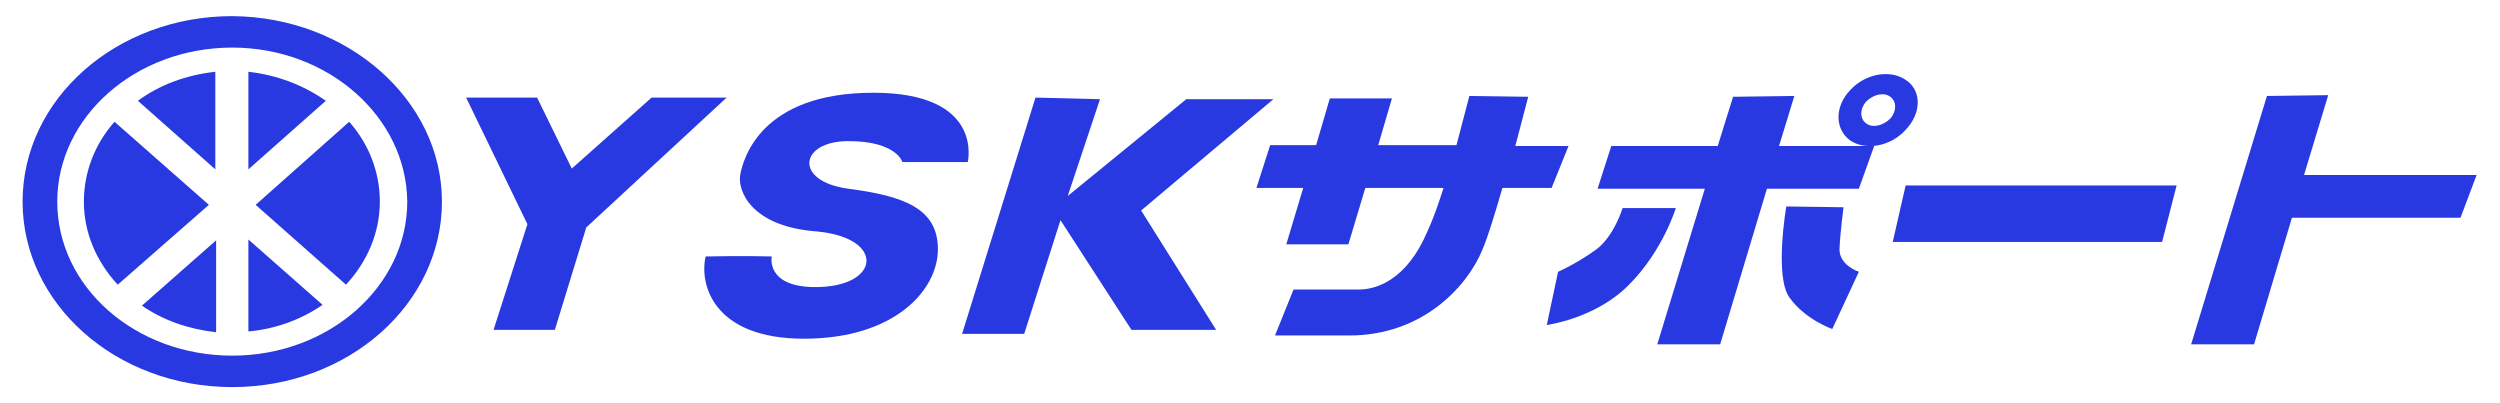
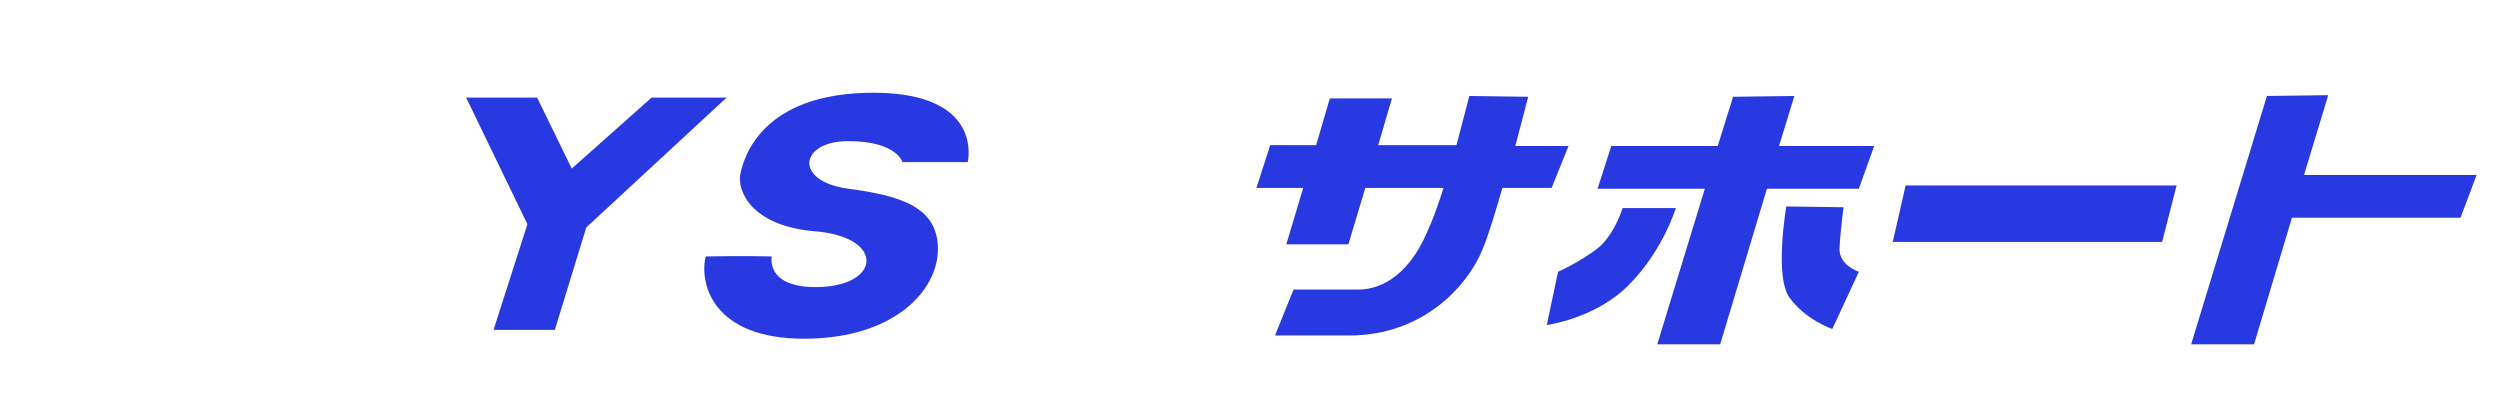
<svg xmlns="http://www.w3.org/2000/svg" version="1.1" id="レイヤー_1" x="0px" y="0px" viewBox="0 0 310 50" style="enable-background:new 0 0 310 50;" xml:space="preserve">
  <style type="text/css">
	.st0{fill-rule:evenodd;clip-rule:evenodd;fill:#2939E1;}
</style>
  <g>
    <polygon class="st0" points="57.8,12.1 66.6,12.1 70.9,20.9 80.8,12.1 90.1,12.1 72.7,28.2 68.8,40.9 61.2,40.9 65.4,27.8  " />
-     <polygon class="st0" points="128.4,12.1 119.3,41.4 127,41.4 131.5,27.3 140.3,40.9 150.8,40.9 141.5,26.1 157.9,12.3 147.1,12.3    132.4,24.3 136.4,12.3  " />
    <polygon class="st0" points="236.3,23 269.9,23 268.1,30 234.7,30  " />
    <path class="st0" d="M194.5,18.1h-6.6c0.9-3.4,1.6-6.1,1.6-6.1l-7.3-0.1c0,0-0.7,2.7-1.6,6.1h-9.7l1.7-5.8l-7.7,0l-1.7,5.8h-5.7   l-1.7,5.3h5.8l-2.1,7h7.7l2.1-7h9.7c-0.6,1.9-1.3,3.9-2,5.4c-2.6,6.1-6.4,7.2-8.5,7.2h-8.1l-2.3,5.7h9.2c9.2,0,14.7-6.2,16.5-10.6   c0.7-1.6,1.6-4.6,2.5-7.7h6.1L194.5,18.1z" />
    <polygon class="st0" points="307.1,21.7 285.7,21.7 288.7,11.8 281.1,11.9 271.7,42.7 279.5,42.7 284.2,27 305.1,27  " />
-     <path class="st0" d="M232.4,18.1h-11.8l1.9-6.2l-7.6,0.1l-1.9,6.1h-13.2l-1.7,5.3h13.3l-5.9,19.3h7.8l5.8-19.3h11.4L232.4,18.1z    M201.2,25.8c0,0-1.1,3.7-3.5,5.3c-2.4,1.7-4.5,2.6-4.5,2.6l-1.4,6.6c0,0,6.1-0.8,10.2-5c4.2-4.2,5.8-9.5,5.8-9.5H201.2z    M228.1,30.8c0.1-2.1,0.5-5.1,0.5-5.1l-7.1-0.1c0,0-1.5,8.7,0.4,11.3c1.9,2.7,5.3,3.9,5.3,3.9l3.3-7.1   C230.5,33.7,228,32.9,228.1,30.8" />
-     <path class="st0" d="M236.3,16.1c-1.9,2.1-5,2.6-6.9,1.3c-1.9-1.4-1.9-4.2,0-6.2c1.9-2.1,5-2.6,6.9-1.3   C238.3,11.2,238.3,14,236.3,16.1 M234.4,12c-0.8-0.6-2.1-0.3-3,0.6c-0.8,0.9-0.8,2.1,0,2.7c0.8,0.6,2.1,0.3,3-0.6   C235.2,13.8,235.2,12.6,234.4,12" />
+     <path class="st0" d="M232.4,18.1h-11.8l1.9-6.2l-7.6,0.1l-1.9,6.1h-13.2l-1.7,5.3h13.3l-5.9,19.3h7.8l5.8-19.3h11.4L232.4,18.1z    M201.2,25.8c0,0-1.1,3.7-3.5,5.3c-2.4,1.7-4.5,2.6-4.5,2.6l-1.4,6.6c0,0,6.1-0.8,10.2-5c4.2-4.2,5.8-9.5,5.8-9.5H201.2M228.1,30.8c0.1-2.1,0.5-5.1,0.5-5.1l-7.1-0.1c0,0-1.5,8.7,0.4,11.3c1.9,2.7,5.3,3.9,5.3,3.9l3.3-7.1   C230.5,33.7,228,32.9,228.1,30.8" />
    <path class="st0" d="M100.9,35.6c-6-0.1-5.2-3.8-5.2-3.8s-3.4-0.1-8.2,0C86.7,35.2,88.4,42,99.7,42c11.2,0,16.6-6,16.6-11.1   c0-5.1-4.3-6.6-11.1-7.5c-6.8-0.9-6.1-5.9,0-5.9c6,0,6.7,2.6,6.7,2.6h8.1c0,0,2.1-8.6-11.7-8.6c-13.9,0-16.1,8.1-16.5,10.1   c-0.4,2,1.3,6.5,9.5,7.1C109.9,29.5,109.2,35.7,100.9,35.6" />
-     <path class="st0" d="M54.8,25c0,12.7-11.6,23-26,23c-14.4,0-26-10.3-26-23c0-12.7,11.6-23,26-23C43.1,2.1,54.8,12.4,54.8,25    M28.8,5.9c-12,0-21.7,8.6-21.7,19.1c0,10.6,9.7,19.1,21.7,19.1c12,0,21.7-8.6,21.7-19.1C50.4,14.5,40.7,5.9,28.8,5.9" />
-     <path class="st0" d="M26.7,8.9c-3.6,0.4-6.9,1.6-9.6,3.6l9.6,8.5V8.9z M40.4,12.5c-2.7-1.9-6-3.2-9.6-3.6V21L40.4,12.5z M14.2,15.1   c-2.4,2.7-3.8,6.2-3.8,9.9c0,3.9,1.6,7.5,4.2,10.3l11.3-9.9L14.2,15.1z M42.9,35.3c2.6-2.8,4.2-6.4,4.2-10.3c0-3.7-1.4-7.2-3.8-9.9   L31.7,25.4L42.9,35.3z M30.8,41.1c3.4-0.3,6.6-1.5,9.2-3.3l-9.2-8.1V41.1z M17.6,37.9c2.6,1.8,5.7,2.9,9.2,3.3V29.8L17.6,37.9z" />
  </g>
</svg>